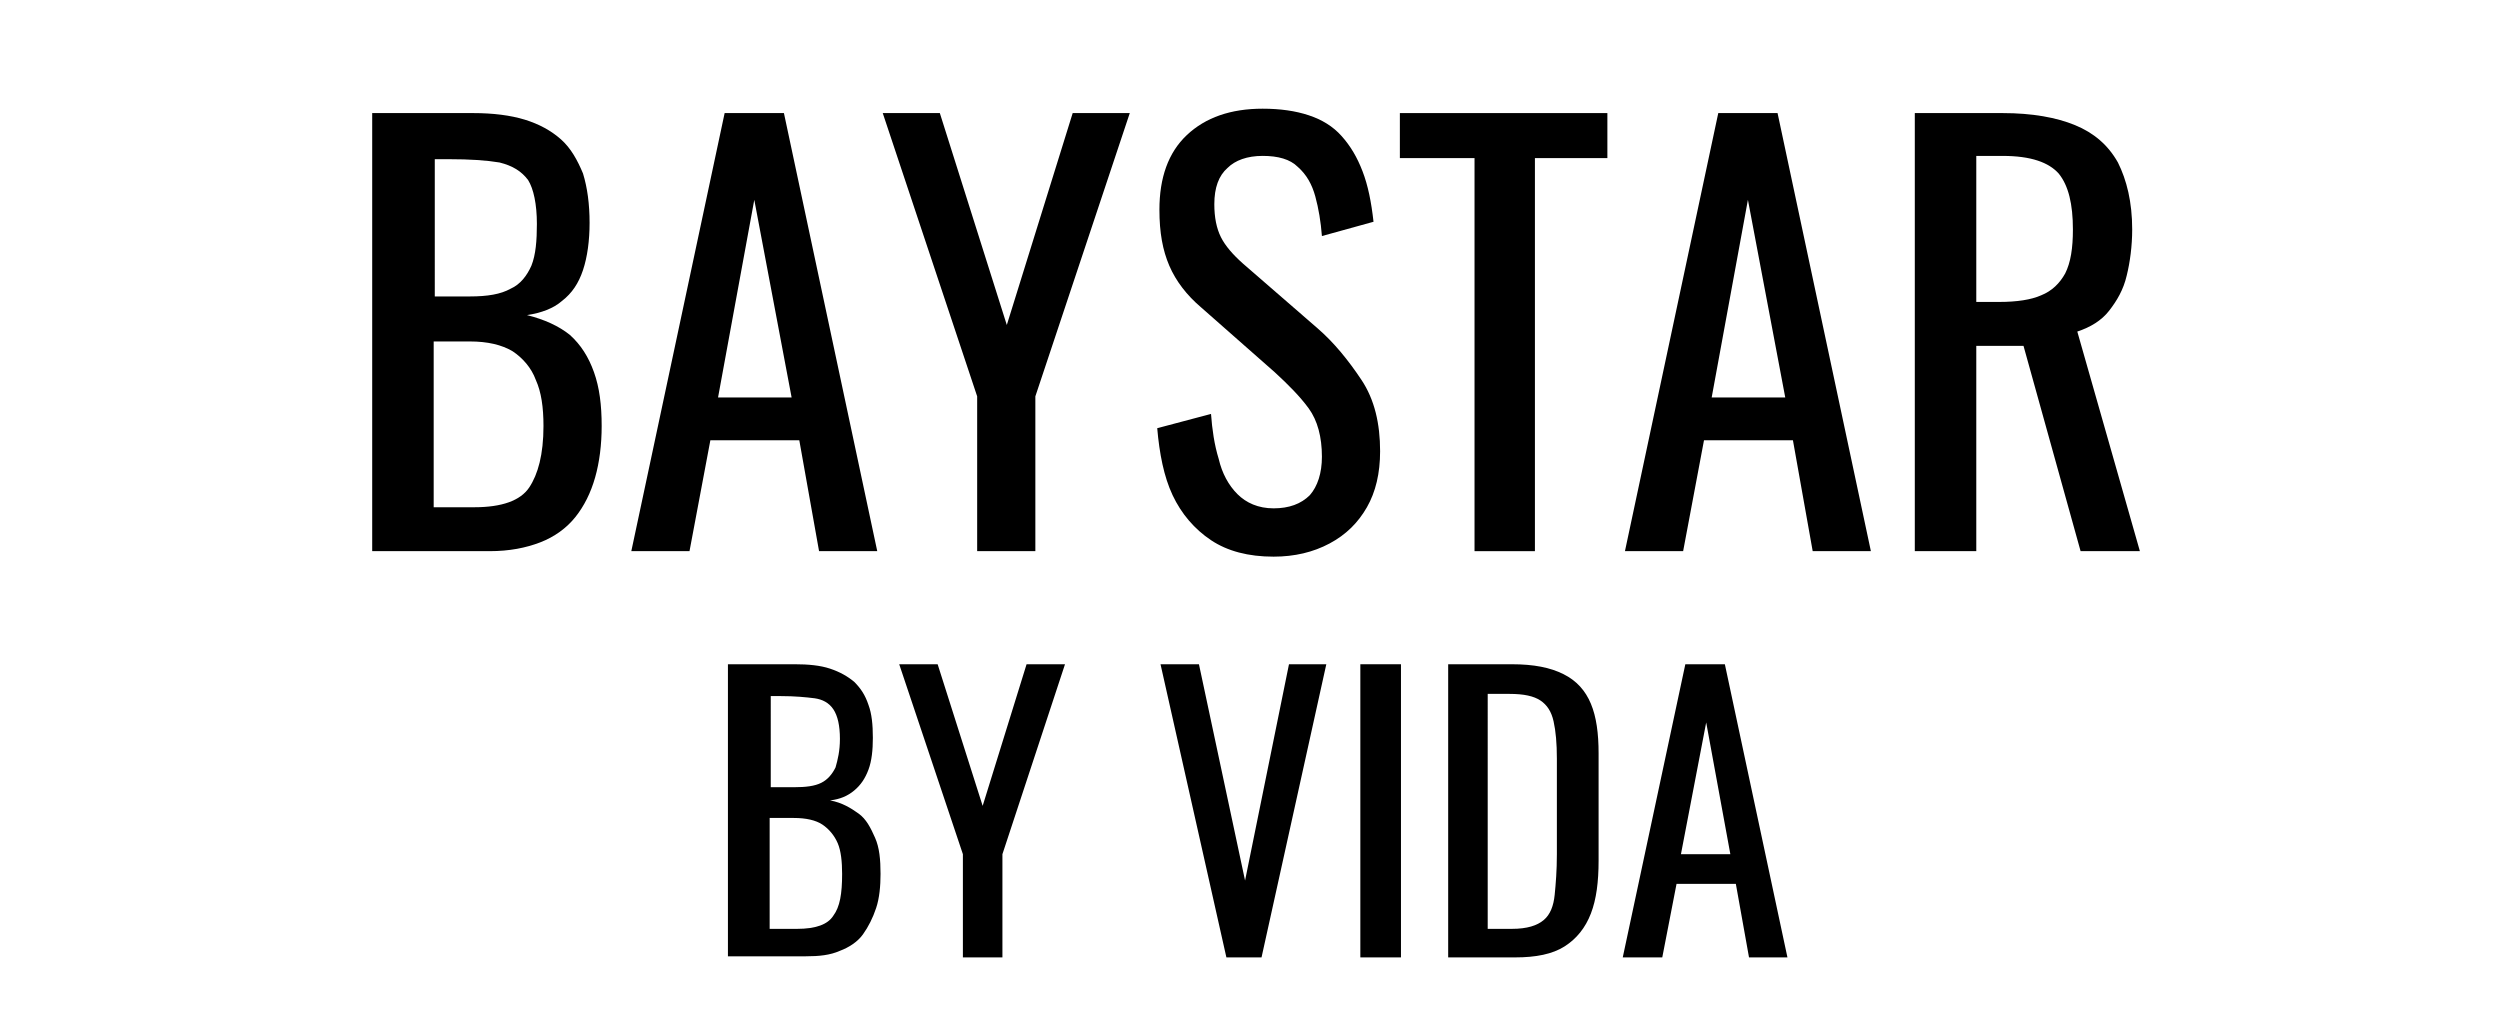
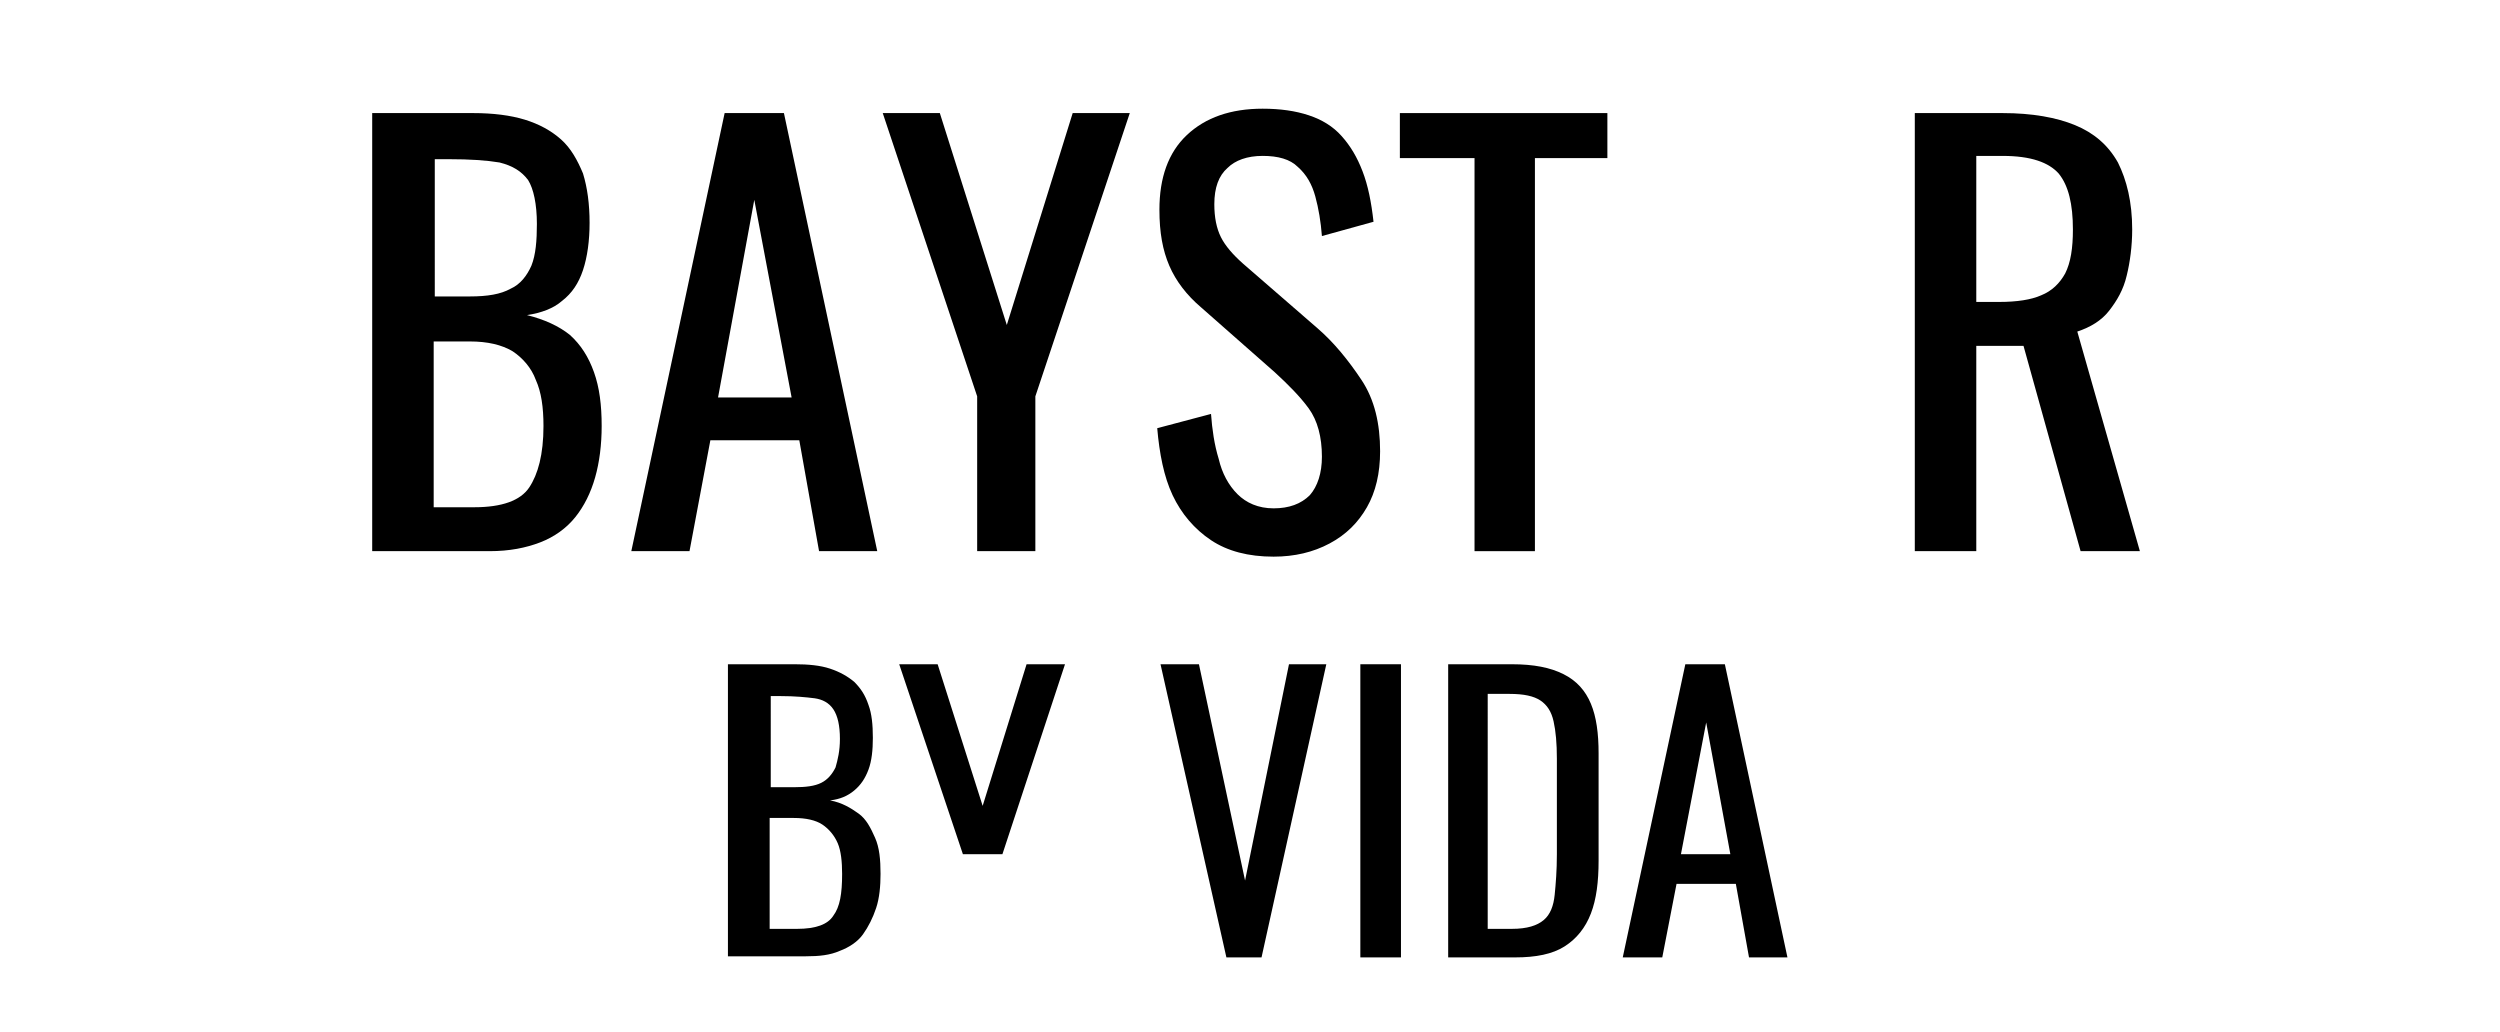
<svg xmlns="http://www.w3.org/2000/svg" version="1.1" id="Layer_1" x="0px" y="0px" viewBox="-191 350 227.7 94" style="enable-background:new -191 350 227.7 94;" xml:space="preserve">
  <style type="text/css">
	.st0{enable-background:new    ;}
</style>
  <g class="st0">
    <path d="M-157.1,400.2v-39.9h9.2c1.8,0,3.4,0.2,4.7,0.6c1.3,0.4,2.4,1,3.3,1.8c0.9,0.8,1.5,1.9,2,3.1c0.4,1.3,0.6,2.8,0.6,4.5   c0,1.6-0.2,3.1-0.6,4.3c-0.4,1.2-1,2.1-1.9,2.8c-0.8,0.7-1.9,1.1-3.2,1.3c1.6,0.4,2.9,1,3.9,1.8c1,0.9,1.7,2,2.2,3.4   c0.5,1.4,0.7,3,0.7,4.9c0,1.7-0.2,3.3-0.6,4.7c-0.4,1.4-1,2.6-1.8,3.6c-0.8,1-1.9,1.8-3.2,2.3c-1.3,0.5-2.8,0.8-4.6,0.8H-157.1z    M-151.5,377h3.3c1.6,0,2.8-0.2,3.7-0.7c0.9-0.4,1.5-1.2,1.9-2.1c0.4-1,0.5-2.3,0.5-3.8c0-1.8-0.3-3.2-0.8-4   c-0.6-0.8-1.4-1.3-2.6-1.6c-1.2-0.2-2.7-0.3-4.6-0.3h-1.3V377z M-151.5,396.2h3.7c2.5,0,4.2-0.6,5-1.8c0.8-1.2,1.3-3,1.3-5.6   c0-1.7-0.2-3.1-0.7-4.2c-0.4-1.1-1.2-2-2.1-2.6c-1-0.6-2.3-0.9-3.9-0.9h-3.3V396.2z" />
    <path d="M-133.5,400.2l8.5-39.9h5.4l8.5,39.9h-5.3l-1.8-10.1h-8.1l-1.9,10.1H-133.5z M-125.6,386.2h6.7l-3.4-18L-125.6,386.2z" />
    <path d="M-102,400.2v-14.1l-8.6-25.8h5.2l6.1,19.3l6-19.3h5.2l-8.6,25.8v14.1H-102z" />
    <path d="M-75,400.7c-2.3,0-4.2-0.5-5.7-1.5c-1.5-1-2.7-2.4-3.5-4.1c-0.8-1.7-1.2-3.8-1.4-6.1l4.9-1.3c0.1,1.4,0.3,2.8,0.7,4.1   c0.3,1.3,0.9,2.4,1.7,3.2c0.8,0.8,1.9,1.3,3.3,1.3c1.4,0,2.5-0.4,3.3-1.2c0.7-0.8,1.1-2,1.1-3.5c0-1.8-0.4-3.3-1.2-4.4   c-0.8-1.1-1.9-2.2-3.1-3.3l-6.7-5.9c-1.3-1.1-2.3-2.4-2.9-3.8c-0.6-1.4-0.9-3-0.9-5.1c0-2.9,0.8-5.2,2.5-6.8c1.7-1.6,4-2.4,6.9-2.4   c1.6,0,3,0.2,4.2,0.6c1.2,0.4,2.2,1,3,1.9c0.8,0.9,1.4,1.9,1.9,3.2c0.5,1.3,0.8,2.8,1,4.6l-4.7,1.3c-0.1-1.3-0.3-2.5-0.6-3.6   c-0.3-1.1-0.8-2-1.6-2.7c-0.7-0.7-1.8-1-3.2-1c-1.4,0-2.5,0.4-3.2,1.1c-0.8,0.7-1.2,1.8-1.2,3.3c0,1.2,0.2,2.2,0.6,3   c0.4,0.8,1.1,1.6,2,2.4l6.8,5.9c1.5,1.3,2.8,2.9,4,4.7c1.2,1.8,1.7,4,1.7,6.5c0,2-0.4,3.7-1.2,5.1c-0.8,1.4-1.9,2.5-3.4,3.3   S-73.1,400.7-75,400.7z" />
    <path d="M-56.7,400.2v-35.8h-6.8v-4.1h18.9v4.1h-6.6v35.8H-56.7z" />
-     <path d="M-43,400.2l8.5-39.9h5.4l8.5,39.9h-5.3l-1.8-10.1h-8.1l-1.9,10.1H-43z M-35.1,386.2h6.7l-3.4-18L-35.1,386.2z" />
    <path d="M-16.6,400.2v-39.9h8c2.7,0,4.9,0.4,6.6,1.1c1.7,0.7,3,1.8,3.9,3.4c0.8,1.6,1.3,3.6,1.3,6.1c0,1.5-0.2,3-0.5,4.2   c-0.3,1.3-0.9,2.3-1.6,3.2c-0.7,0.9-1.7,1.5-2.9,1.9l5.7,20h-5.4l-5.2-18.7H-11v18.7H-16.6z M-11,377.5h2.1c1.6,0,2.9-0.2,3.8-0.6   c1-0.4,1.7-1.1,2.2-2c0.5-1,0.7-2.3,0.7-4c0-2.3-0.4-4-1.3-5.1c-0.9-1-2.5-1.6-5.1-1.6H-11V377.5z" />
    <path d="M-124.7,437.2v-26.7h6.1c1.2,0,2.3,0.1,3.2,0.4c0.9,0.3,1.6,0.7,2.2,1.2c0.6,0.6,1,1.2,1.3,2.1c0.3,0.8,0.4,1.8,0.4,3   c0,1.1-0.1,2.1-0.4,2.9c-0.3,0.8-0.7,1.4-1.3,1.9c-0.6,0.5-1.3,0.8-2.2,0.9c1.1,0.2,1.9,0.7,2.6,1.2s1.1,1.3,1.5,2.2s0.5,2,0.5,3.3   c0,1.1-0.1,2.2-0.4,3.1c-0.3,0.9-0.7,1.7-1.2,2.4s-1.3,1.2-2.1,1.5c-0.9,0.4-1.9,0.5-3.1,0.5H-124.7z M-120.9,421.7h2.2   c1.1,0,1.9-0.1,2.5-0.4c0.6-0.3,1-0.8,1.3-1.4c0.2-0.7,0.4-1.5,0.4-2.6c0-1.2-0.2-2.1-0.6-2.7s-1-0.9-1.7-1   c-0.8-0.1-1.8-0.2-3.1-0.2h-0.9V421.7z M-120.9,434.6h2.5c1.7,0,2.8-0.4,3.3-1.2c0.6-0.8,0.8-2,0.8-3.8c0-1.1-0.1-2.1-0.4-2.8   s-0.8-1.3-1.4-1.7c-0.6-0.4-1.5-0.6-2.6-0.6h-2.2V434.6z" />
-     <path d="M-103.3,437.2v-9.4l-5.8-17.3h3.5l4.1,12.9l4-12.9h3.5l-5.7,17.3v9.4H-103.3z" />
+     <path d="M-103.3,437.2v-9.4l-5.8-17.3h3.5l4.1,12.9l4-12.9h3.5l-5.7,17.3H-103.3z" />
    <path d="M-79.3,437.2l-6-26.7h3.5l4.2,19.7l4-19.7h3.4l-5.9,26.7H-79.3z" />
    <path d="M-67.1,437.2v-26.7h3.7v26.7H-67.1z" />
    <path d="M-59.1,437.2v-26.7h5.8c2,0,3.5,0.3,4.7,0.9c1.2,0.6,2,1.5,2.5,2.7s0.7,2.7,0.7,4.5v9.8c0,1.9-0.2,3.5-0.7,4.8   s-1.3,2.3-2.4,3c-1.1,0.7-2.6,1-4.5,1H-59.1z M-55.4,434.6h2.1c1.4,0,2.3-0.3,2.9-0.8c0.6-0.5,0.9-1.3,1-2.3c0.1-1,0.2-2.2,0.2-3.7   v-8.7c0-1.4-0.1-2.5-0.3-3.4c-0.2-0.9-0.6-1.5-1.2-1.9c-0.6-0.4-1.5-0.6-2.8-0.6h-2V434.6z" />
    <path d="M-43.2,437.2l5.7-26.7h3.6l5.7,26.7h-3.5l-1.2-6.7h-5.4l-1.3,6.7H-43.2z M-37.9,427.8h4.5l-2.2-12L-37.9,427.8z" />
  </g>
</svg>